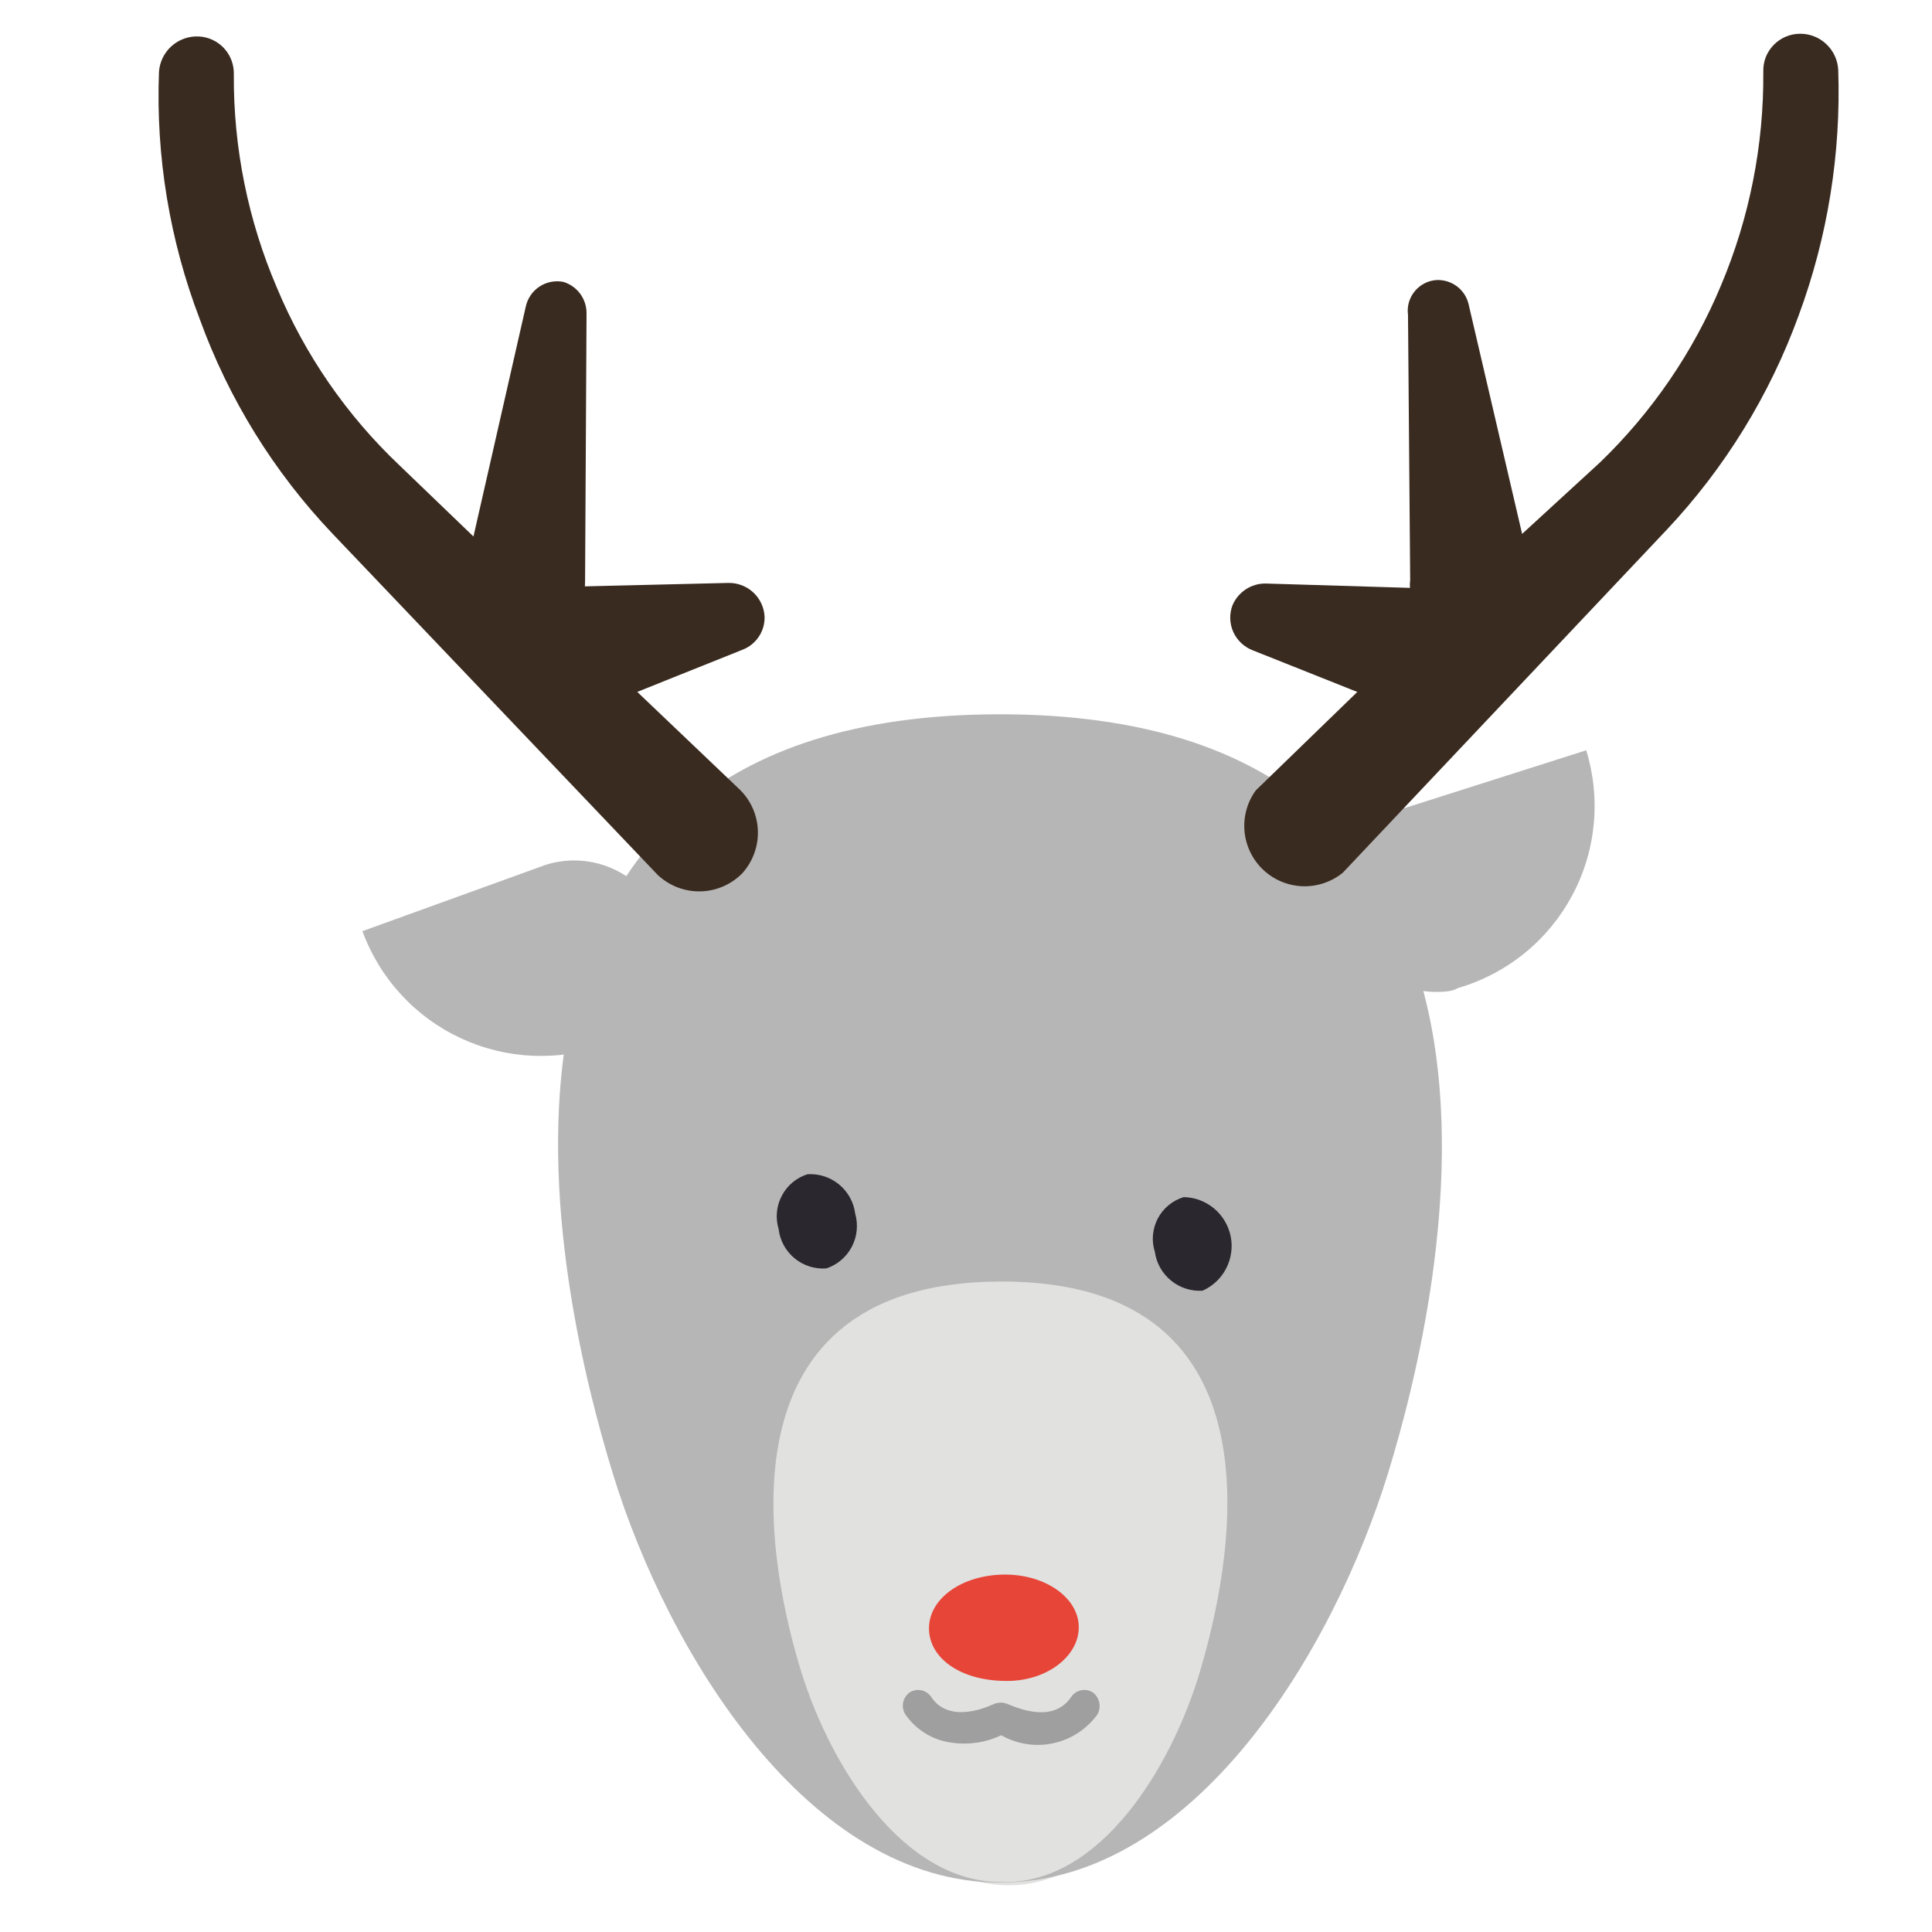
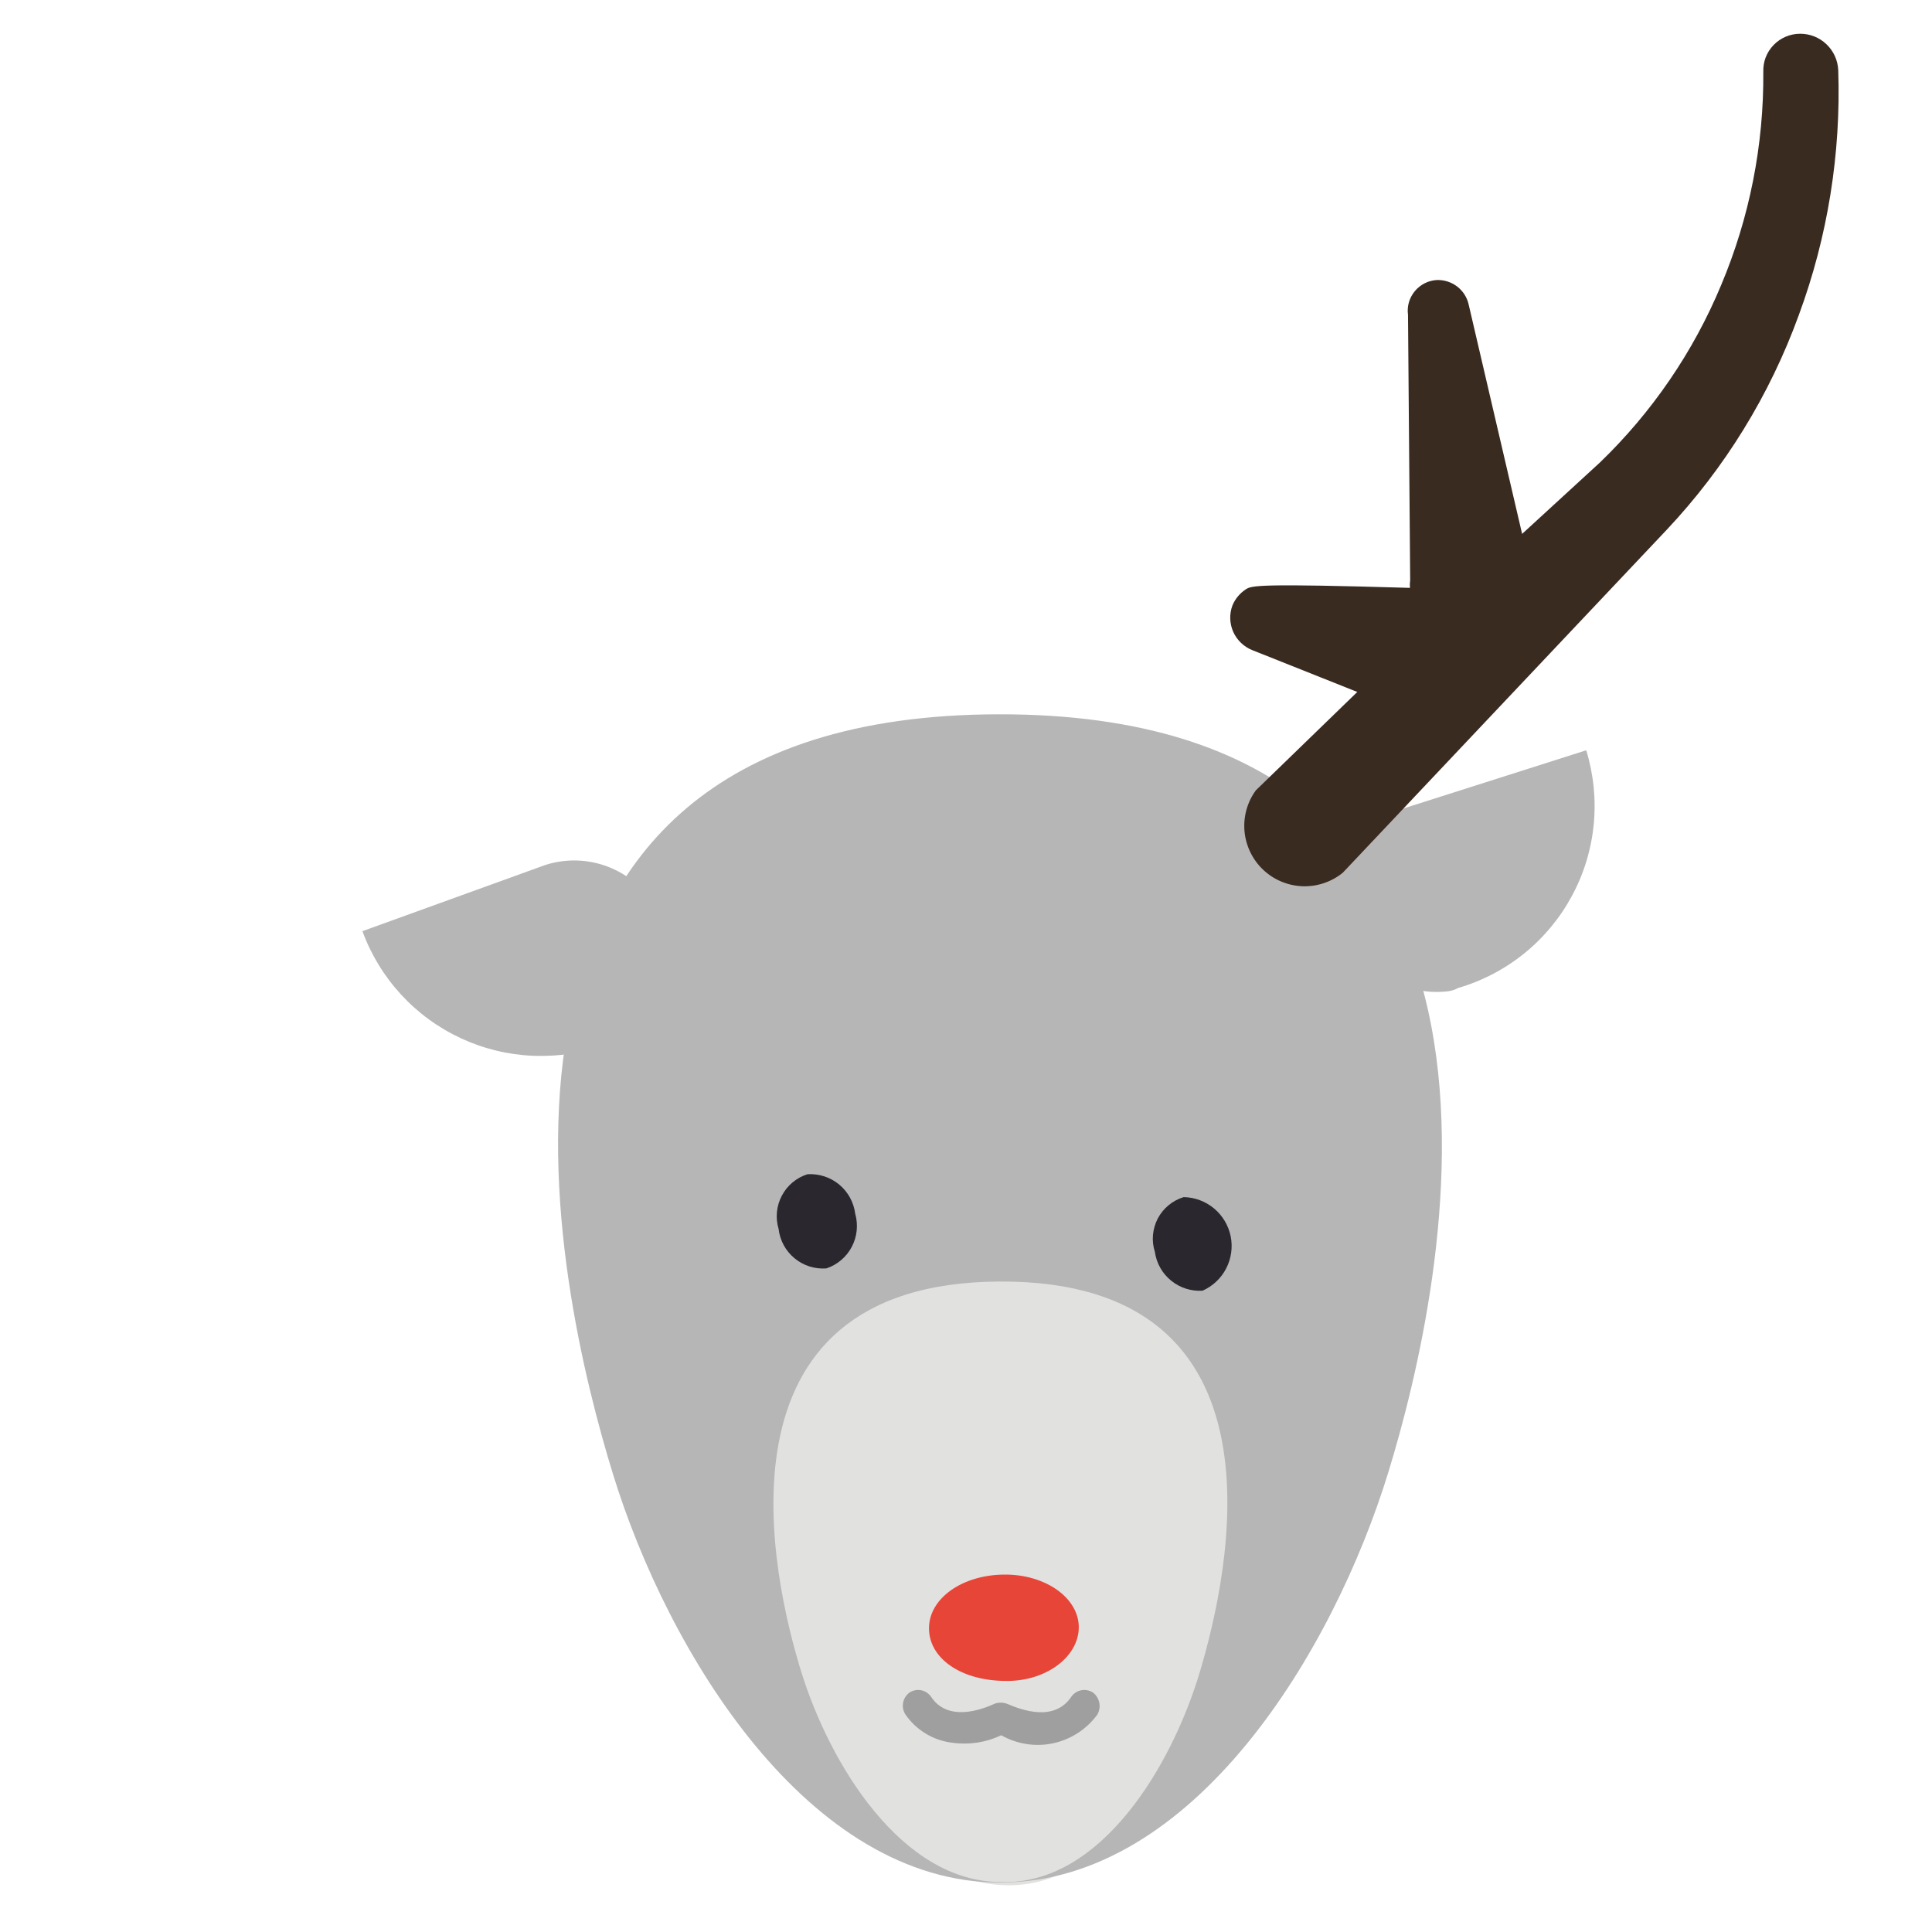
<svg xmlns="http://www.w3.org/2000/svg" width="32" height="32" viewBox="0 0 32 32" fill="none">
  <g clip-path="url(#clip0_314_3498)">
    <path d="M13.142 28.405C12.384 27.002 10.323 22.387 15.085 21.391C19.848 20.395 19.783 25.486 19.654 27.113C19.524 28.739 18.73 30.866 17.109 31.187C15.489 31.508 13.91 29.799 13.142 28.405Z" fill="#E1E1E0" />
    <path d="M16.579 31.181C19.781 31.169 22.088 27.347 22.999 24.373C23.91 21.399 26.122 11.812 16.537 11.831C6.952 11.85 9.241 21.454 10.152 24.413C11.062 27.372 13.387 31.194 16.579 31.181Z" fill="#B7B6B6" />
    <path d="M16.59 31.172C18.229 31.221 19.409 29.256 19.877 27.68C20.345 26.103 21.474 21.205 16.562 21.226C11.649 21.247 12.8 26.174 13.274 27.699C13.748 29.224 14.939 31.181 16.59 31.172Z" fill="#E1E1E0" />
    <path d="M16.631 27.841C17.311 27.862 17.863 27.449 17.868 26.959C17.873 26.468 17.315 26.071 16.624 26.08C15.934 26.089 15.392 26.473 15.387 26.963C15.382 27.453 15.891 27.829 16.631 27.841Z" fill="#E74538" />
    <path d="M15.779 28.866C15.622 28.848 15.47 28.797 15.335 28.715C15.199 28.633 15.082 28.523 14.993 28.392C14.958 28.334 14.946 28.265 14.959 28.199C14.972 28.133 15.01 28.074 15.064 28.034C15.121 27.997 15.191 27.983 15.258 27.996C15.325 28.009 15.384 28.049 15.422 28.105C15.7 28.524 16.256 28.32 16.479 28.217C16.548 28.194 16.622 28.196 16.689 28.224C16.916 28.32 17.46 28.527 17.743 28.105C17.762 28.077 17.787 28.053 17.816 28.034C17.844 28.015 17.877 28.002 17.91 27.996C17.944 27.989 17.978 27.989 18.012 27.997C18.046 28.003 18.077 28.017 18.106 28.036C18.159 28.078 18.195 28.138 18.208 28.204C18.221 28.271 18.209 28.34 18.175 28.399C17.998 28.641 17.738 28.811 17.444 28.874C17.151 28.937 16.844 28.889 16.584 28.741C16.334 28.86 16.054 28.904 15.779 28.866Z" fill="#9F9F9F" />
    <path d="M26.273 12.427C26.395 12.824 26.437 13.242 26.397 13.657C26.356 14.071 26.234 14.473 26.036 14.839C25.839 15.205 25.571 15.529 25.247 15.791C24.924 16.052 24.552 16.247 24.152 16.364C24.099 16.393 24.041 16.412 23.981 16.419C23.601 16.464 23.218 16.368 22.903 16.151C22.589 15.933 22.365 15.608 22.273 15.237C22.181 14.866 22.228 14.474 22.404 14.135C22.581 13.795 22.875 13.532 23.232 13.395L26.273 12.427Z" fill="#B7B6B6" />
    <path d="M6.003 15.423C6.145 15.812 6.363 16.169 6.643 16.473C6.923 16.778 7.261 17.024 7.637 17.198C8.012 17.372 8.419 17.471 8.832 17.487C9.246 17.504 9.659 17.439 10.048 17.297L10.22 17.222C10.571 17.043 10.843 16.739 10.98 16.37C11.118 16.001 11.111 15.594 10.962 15.229C10.813 14.864 10.533 14.569 10.176 14.401C9.82 14.233 9.413 14.206 9.037 14.325L6.003 15.423Z" fill="#B7B6B6" />
-     <path d="M30.447 1.159C30.439 0.996 30.369 0.844 30.251 0.732C30.134 0.62 29.977 0.558 29.815 0.559C29.733 0.559 29.652 0.576 29.576 0.608C29.501 0.64 29.433 0.687 29.376 0.746C29.319 0.805 29.275 0.874 29.245 0.951C29.216 1.027 29.203 1.109 29.206 1.191C29.215 2.403 28.978 3.604 28.508 4.721C28.047 5.829 27.362 6.83 26.498 7.662L25.211 8.843L24.326 5.045C24.3 4.926 24.232 4.82 24.136 4.746C24.039 4.672 23.92 4.634 23.798 4.638C23.728 4.642 23.66 4.66 23.597 4.692C23.534 4.724 23.479 4.768 23.434 4.822C23.389 4.876 23.356 4.939 23.336 5.006C23.317 5.074 23.311 5.144 23.321 5.214L23.357 9.607C23.351 9.65 23.35 9.694 23.353 9.737L20.964 9.665C20.847 9.663 20.731 9.697 20.633 9.762C20.535 9.827 20.458 9.919 20.413 10.028C20.36 10.17 20.365 10.326 20.426 10.465C20.488 10.603 20.601 10.712 20.741 10.768L22.481 11.461L20.8 13.091C20.657 13.288 20.591 13.529 20.613 13.771C20.636 14.013 20.745 14.238 20.921 14.405C21.097 14.572 21.328 14.669 21.571 14.679C21.813 14.688 22.051 14.609 22.24 14.456L27.605 8.776C28.569 7.752 29.313 6.542 29.793 5.221C30.273 3.922 30.494 2.542 30.447 1.159Z" fill="#3A2B20" />
-     <path d="M12.257 13.082L10.555 11.46L12.297 10.762C12.408 10.72 12.502 10.644 12.568 10.546C12.634 10.448 12.667 10.331 12.664 10.213C12.656 10.062 12.59 9.919 12.479 9.815C12.369 9.711 12.222 9.654 12.071 9.655L9.688 9.712L9.691 9.592L9.715 5.191C9.716 5.074 9.679 4.96 9.61 4.866C9.541 4.772 9.443 4.703 9.331 4.669C9.194 4.642 9.051 4.67 8.935 4.747C8.818 4.824 8.737 4.944 8.708 5.08L7.842 8.886L6.617 7.708C5.742 6.88 5.05 5.877 4.586 4.765C4.108 3.649 3.865 2.446 3.873 1.232C3.877 1.072 3.819 0.916 3.711 0.799C3.602 0.682 3.451 0.611 3.291 0.604C3.126 0.596 2.964 0.654 2.841 0.764C2.718 0.875 2.643 1.029 2.633 1.194C2.58 2.59 2.81 3.982 3.309 5.287C3.788 6.608 4.535 7.816 5.503 8.835L10.893 14.491C11.084 14.671 11.338 14.769 11.6 14.764C11.862 14.759 12.111 14.651 12.295 14.464C12.467 14.273 12.56 14.023 12.553 13.765C12.546 13.508 12.44 13.263 12.257 13.082Z" fill="#3A2B20" />
+     <path d="M30.447 1.159C30.439 0.996 30.369 0.844 30.251 0.732C30.134 0.62 29.977 0.558 29.815 0.559C29.733 0.559 29.652 0.576 29.576 0.608C29.501 0.64 29.433 0.687 29.376 0.746C29.319 0.805 29.275 0.874 29.245 0.951C29.216 1.027 29.203 1.109 29.206 1.191C29.215 2.403 28.978 3.604 28.508 4.721C28.047 5.829 27.362 6.83 26.498 7.662L25.211 8.843L24.326 5.045C24.3 4.926 24.232 4.82 24.136 4.746C24.039 4.672 23.92 4.634 23.798 4.638C23.728 4.642 23.66 4.66 23.597 4.692C23.534 4.724 23.479 4.768 23.434 4.822C23.389 4.876 23.356 4.939 23.336 5.006C23.317 5.074 23.311 5.144 23.321 5.214L23.357 9.607C23.351 9.65 23.35 9.694 23.353 9.737C20.847 9.663 20.731 9.697 20.633 9.762C20.535 9.827 20.458 9.919 20.413 10.028C20.36 10.17 20.365 10.326 20.426 10.465C20.488 10.603 20.601 10.712 20.741 10.768L22.481 11.461L20.8 13.091C20.657 13.288 20.591 13.529 20.613 13.771C20.636 14.013 20.745 14.238 20.921 14.405C21.097 14.572 21.328 14.669 21.571 14.679C21.813 14.688 22.051 14.609 22.24 14.456L27.605 8.776C28.569 7.752 29.313 6.542 29.793 5.221C30.273 3.922 30.494 2.542 30.447 1.159Z" fill="#3A2B20" />
    <path d="M13.687 21.009C13.868 20.949 14.019 20.821 14.108 20.652C14.197 20.483 14.217 20.286 14.165 20.103C14.141 19.914 14.046 19.741 13.899 19.619C13.752 19.498 13.564 19.437 13.374 19.449C13.191 19.507 13.039 19.634 12.95 19.804C12.86 19.973 12.841 20.171 12.896 20.355C12.918 20.545 13.012 20.719 13.16 20.841C13.307 20.963 13.496 21.023 13.687 21.009Z" fill="#2A272E" />
    <path d="M19.918 21.378C20.087 21.303 20.225 21.173 20.309 21.01C20.394 20.846 20.42 20.658 20.384 20.477C20.347 20.297 20.25 20.134 20.109 20.016C19.967 19.898 19.79 19.831 19.605 19.828C19.514 19.856 19.429 19.901 19.356 19.962C19.282 20.022 19.222 20.097 19.177 20.181C19.133 20.265 19.106 20.358 19.097 20.453C19.088 20.547 19.099 20.643 19.128 20.734C19.154 20.921 19.25 21.092 19.397 21.211C19.543 21.331 19.73 21.39 19.918 21.378Z" fill="#2A272E" />
  </g>
  <defs>
    <clipPath id="clip0_314_3498">
      <rect width="32" height="32" fill="white" />
    </clipPath>
  </defs>
</svg>